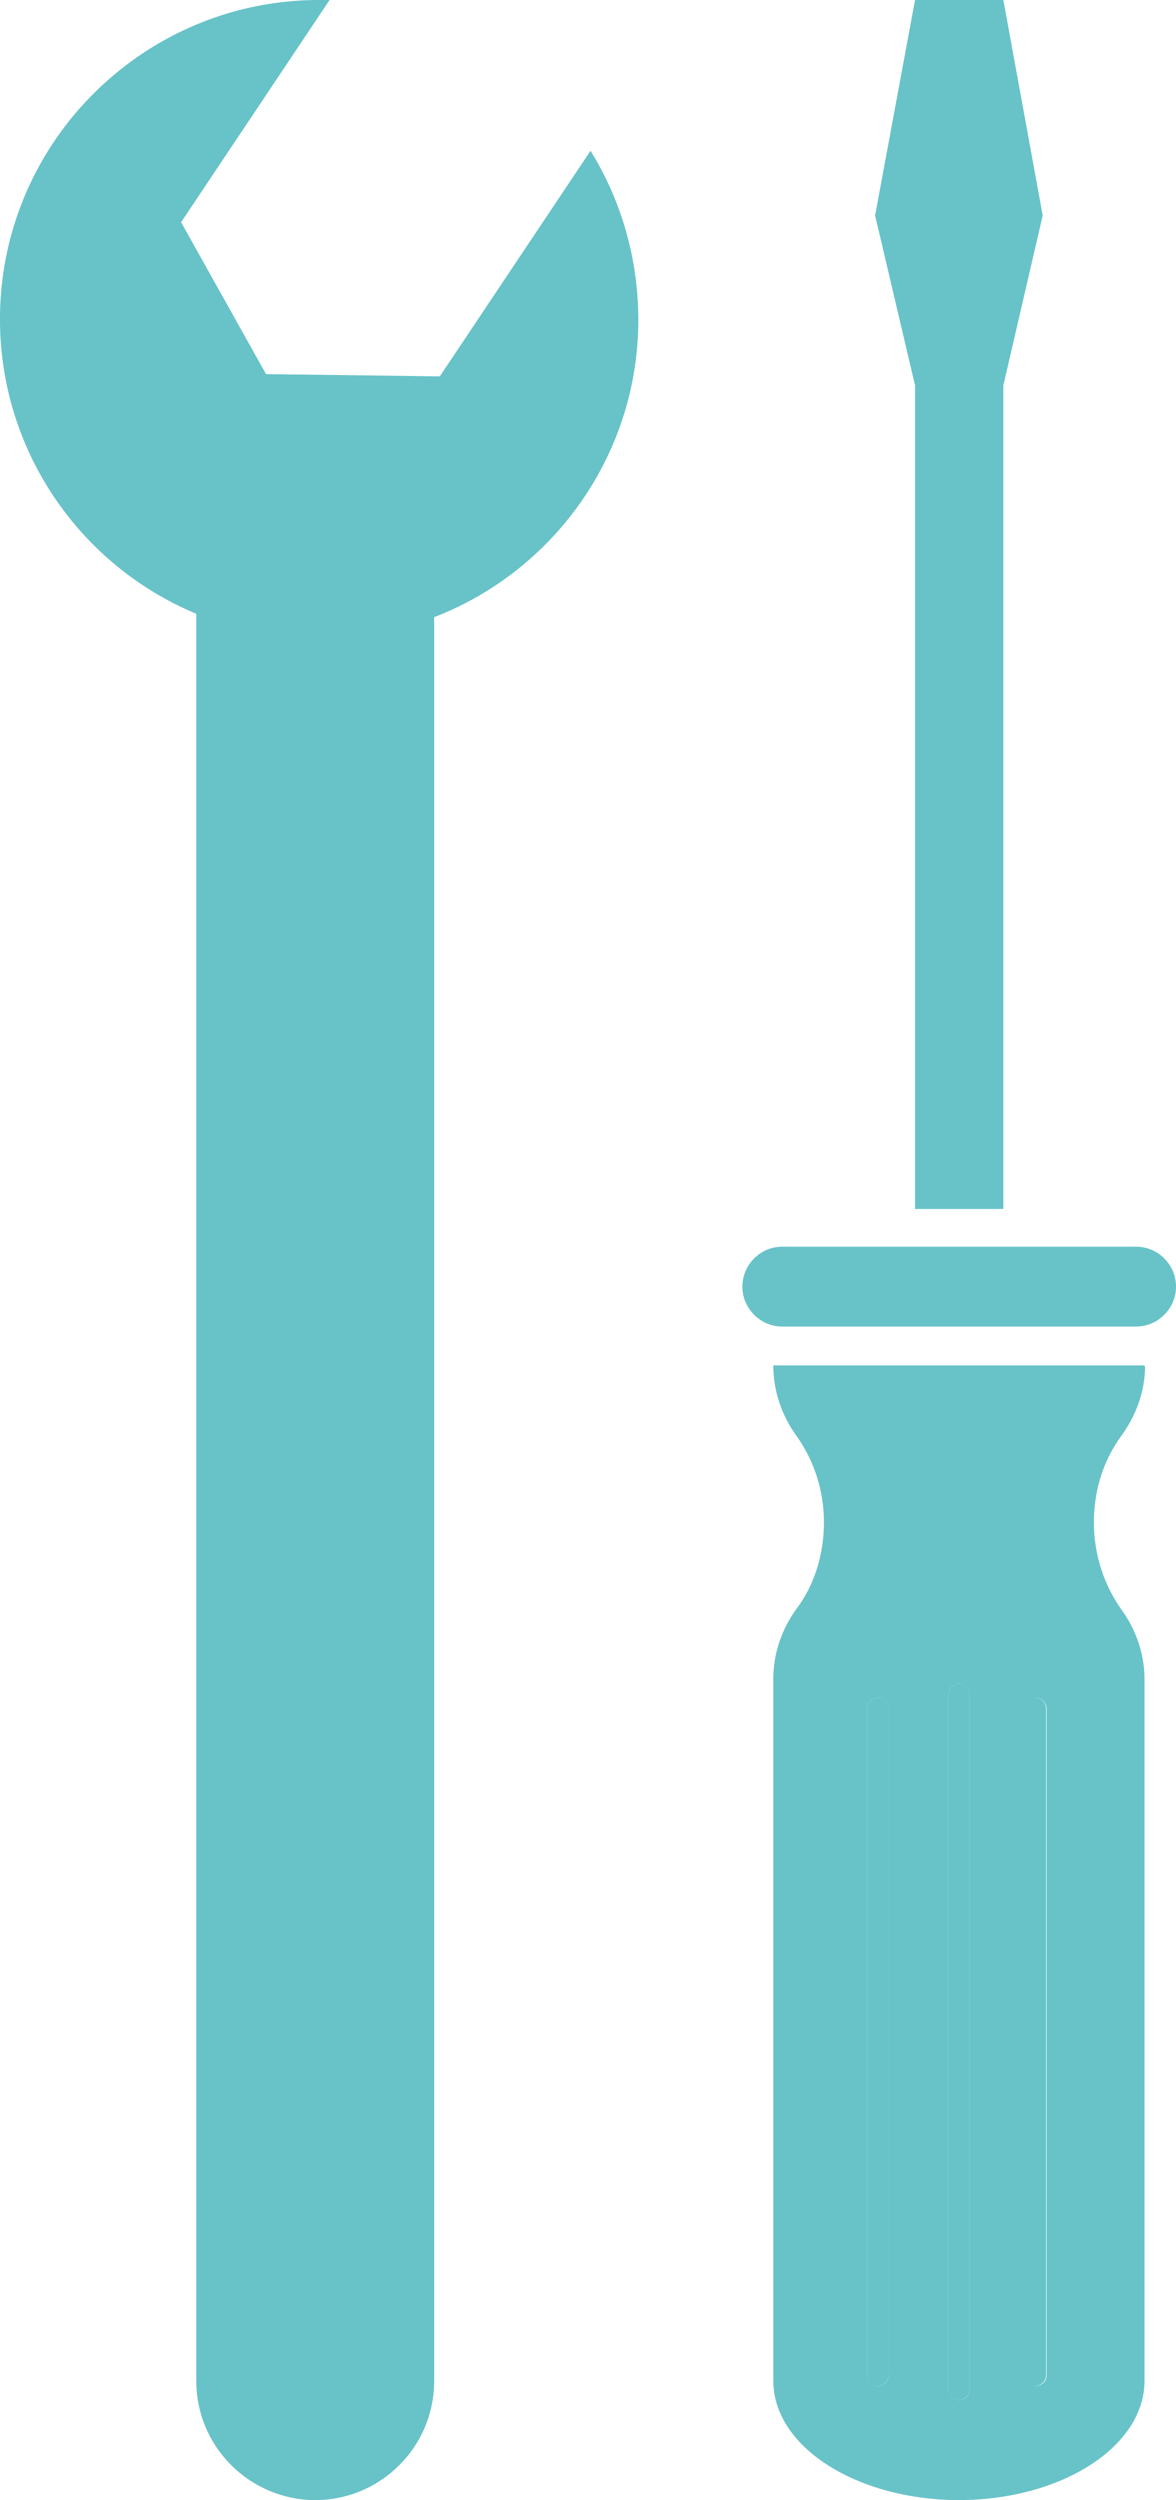
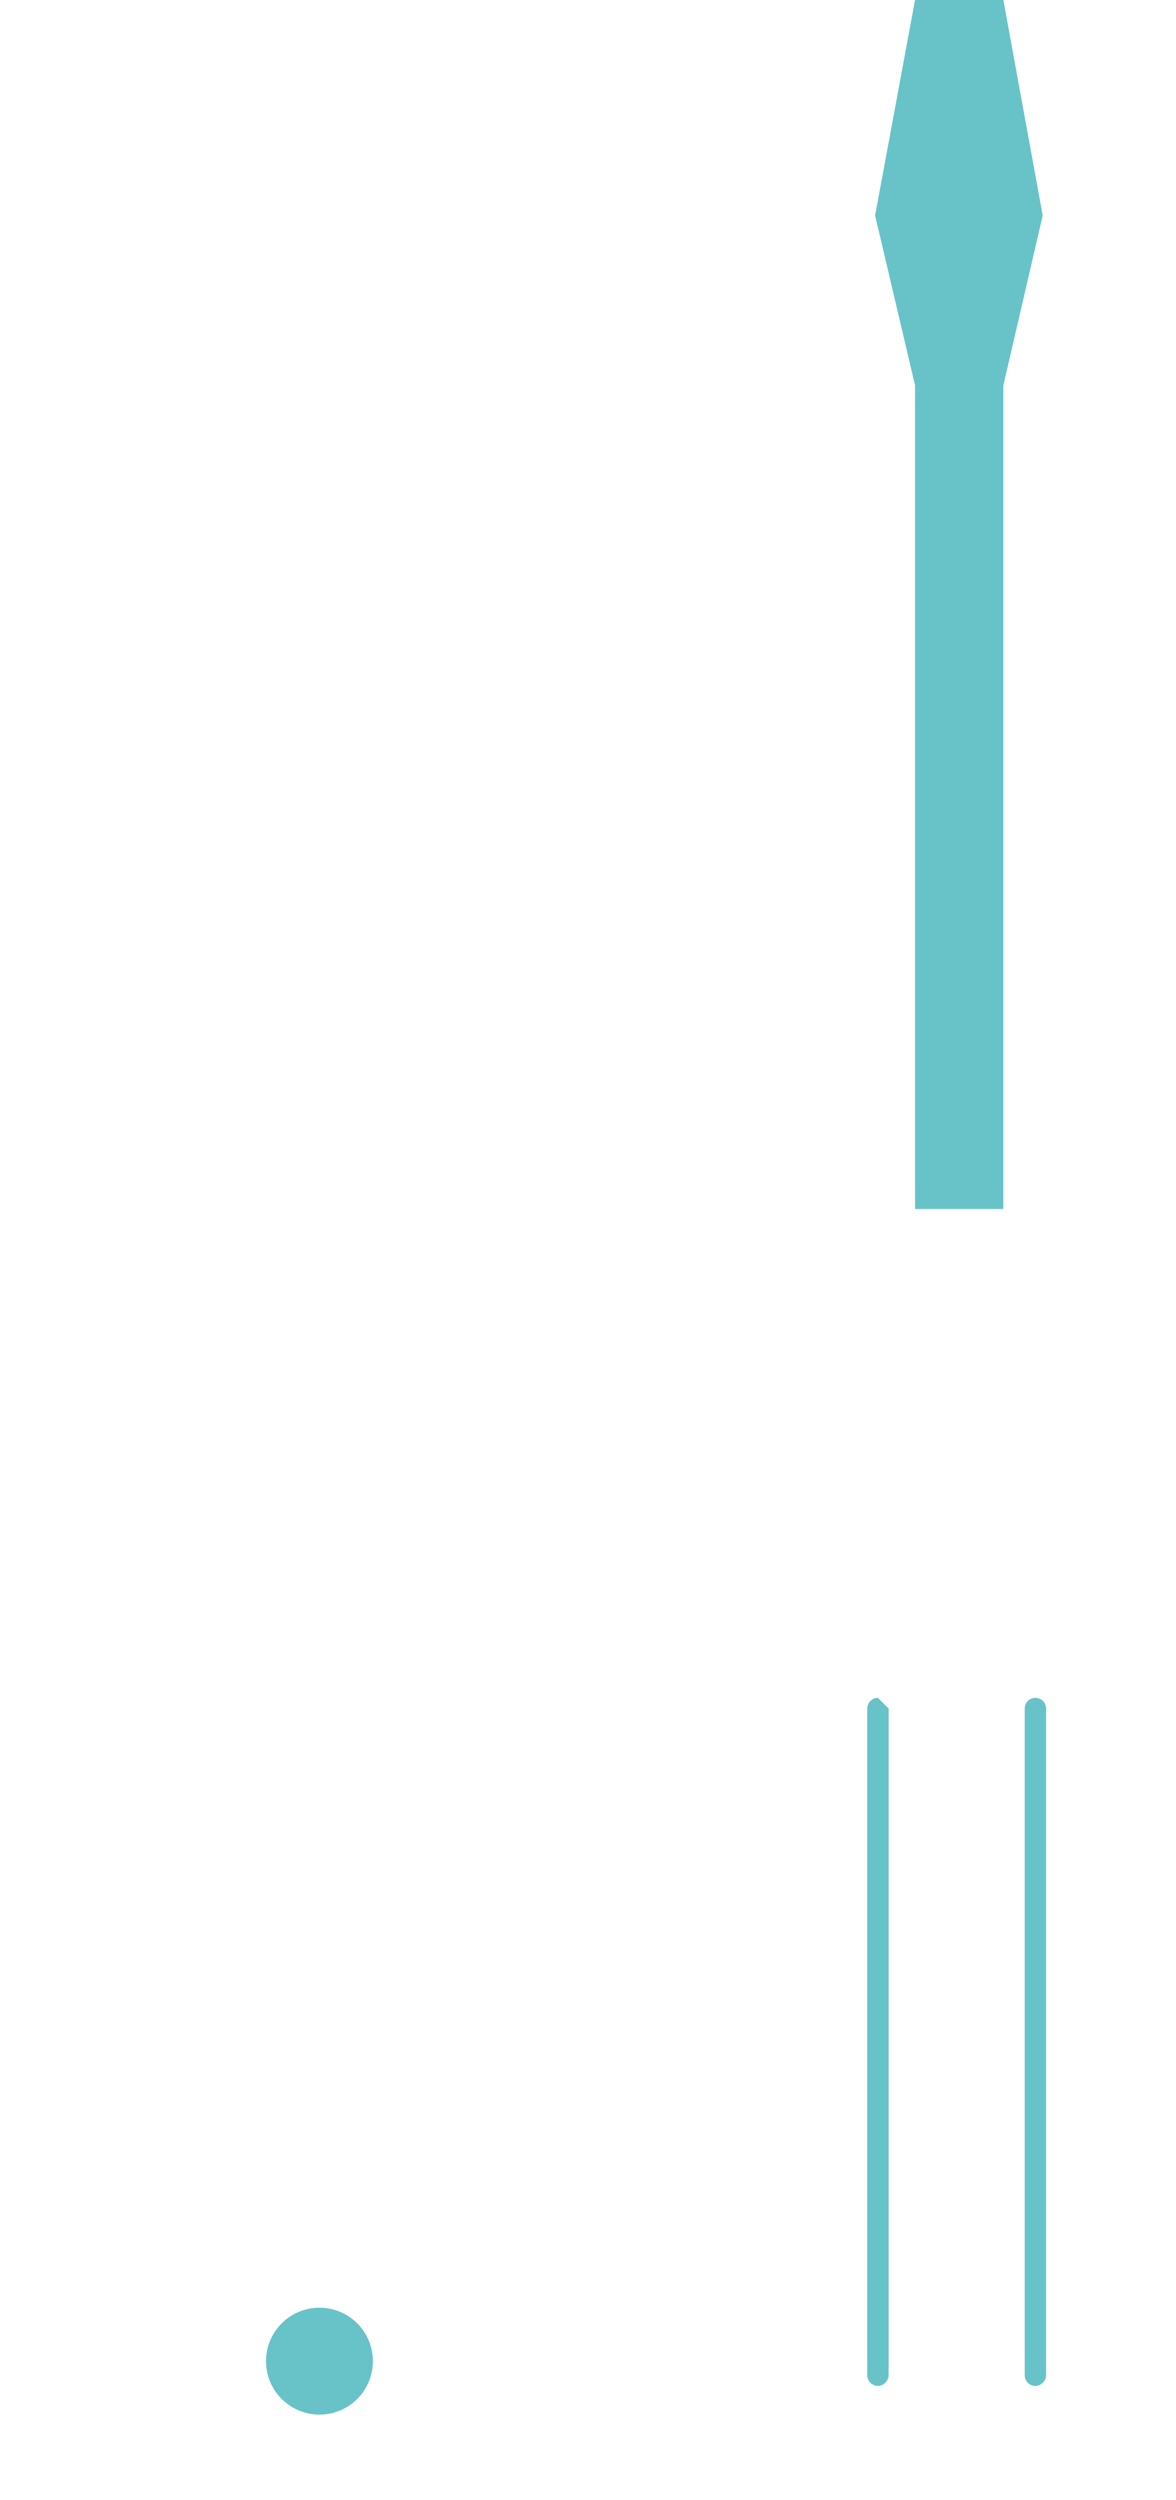
<svg xmlns="http://www.w3.org/2000/svg" id="Layer_1" viewBox="0 0 20.91 44.44">
  <defs>
    <style>.cls-1{fill:#67c3c8;stroke-width:0px;}</style>
  </defs>
-   <path class="cls-1" d="M7.82,6.69l-3.09-.04-1.51-2.7L5.86,0s-.07,0-.11,0h0C2.62-.04.04,2.47,0,5.6c-.03,2.39,1.42,4.45,3.49,5.31v31.41c0,1.16.93,2.1,2.09,2.12h0c1.18.01,2.14-.94,2.14-2.12V10.97c2.1-.81,3.6-2.84,3.63-5.22.01-1.13-.3-2.18-.85-3.07l-2.68,4.01Z" />
-   <path class="cls-1" d="M20.2,22.16h-6.29c-.39,0-.71.32-.71.71s.32.71.71.71h6.29c.39,0,.71-.32.71-.71s-.32-.71-.71-.71Z" />
  <polygon class="cls-1" points="17.84 21.49 17.84 6.85 18.54 3.83 17.84 0 16.27 0 15.56 3.83 16.27 6.85 16.27 21.49 17.84 21.49" />
  <circle class="cls-1" cx="5.68" cy="41.97" r=".95" />
-   <path class="cls-1" d="M20.35,24.29v-.02h-6.6c0,.46.15.89.41,1.25.3.42.49.95.49,1.54s-.18,1.13-.49,1.54c-.26.36-.41.79-.41,1.24v12.48c0,1.16,1.45,2.1,3.26,2.12h0c1.84.01,3.34-.94,3.34-2.12v-12.47c0-.45-.15-.88-.41-1.24-.3-.42-.49-.96-.49-1.55,0-.59.18-1.12.49-1.54.26-.36.42-.79.42-1.24ZM15.8,42.22c0,.11-.09.19-.19.19s-.19-.09-.19-.19v-11.85c0-.11.09-.19.19-.19s.19.09.19.19v11.85ZM17.24,42.47c0,.11-.09.19-.19.19s-.19-.09-.19-.19v-12.35c0-.11.09-.19.19-.19s.19.09.19.19v12.35ZM18.61,42.22c0,.11-.09.19-.19.19s-.19-.09-.19-.19v-11.85c0-.11.09-.19.19-.19s.19.09.19.19v11.85Z" />
-   <path class="cls-1" d="M17.05,29.93c-.11,0-.19.09-.19.19v12.35c0,.11.09.19.19.19s.19-.09.19-.19v-12.35c0-.11-.09-.19-.19-.19Z" />
-   <path class="cls-1" d="M15.61,30.18c-.11,0-.19.09-.19.19v11.85c0,.11.09.19.19.19s.19-.09.19-.19v-11.85c0-.11-.09-.19-.19-.19Z" />
+   <path class="cls-1" d="M15.61,30.18c-.11,0-.19.09-.19.19v11.85c0,.11.09.19.19.19s.19-.09.19-.19v-11.85Z" />
  <path class="cls-1" d="M18.41,30.18c-.11,0-.19.09-.19.19v11.85c0,.11.09.19.19.19s.19-.09.19-.19v-11.85c0-.11-.09-.19-.19-.19Z" />
</svg>